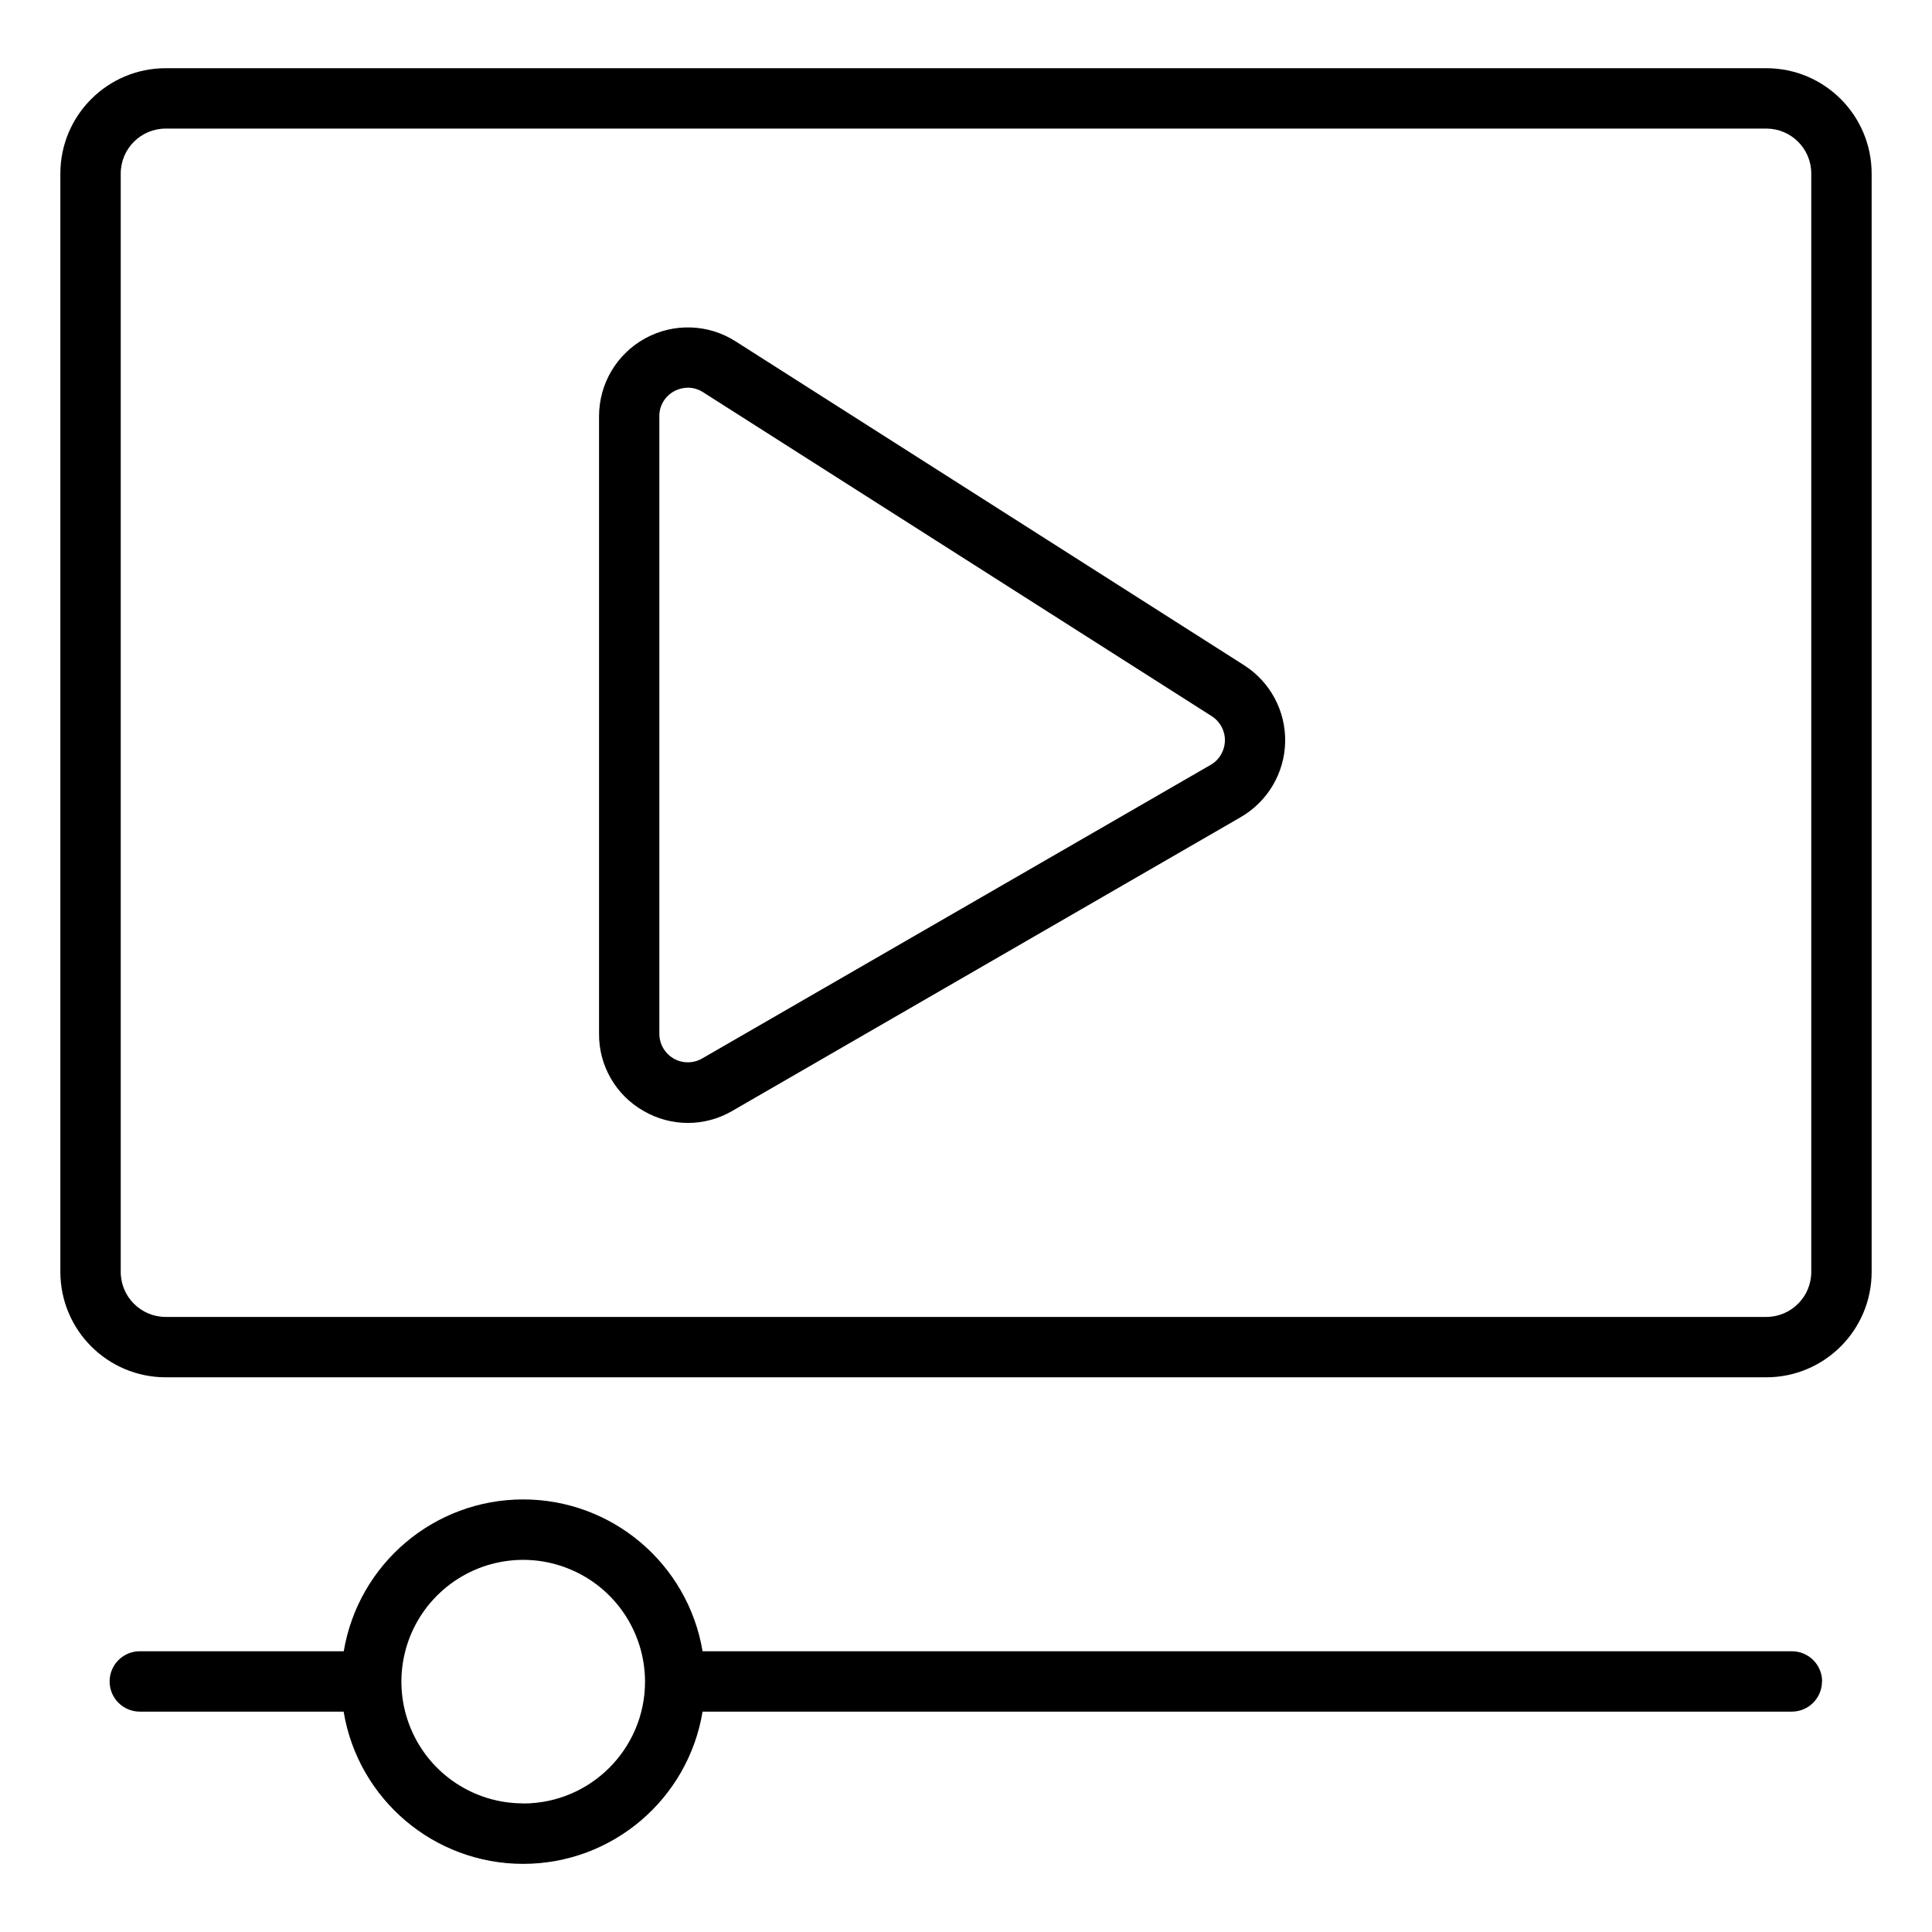
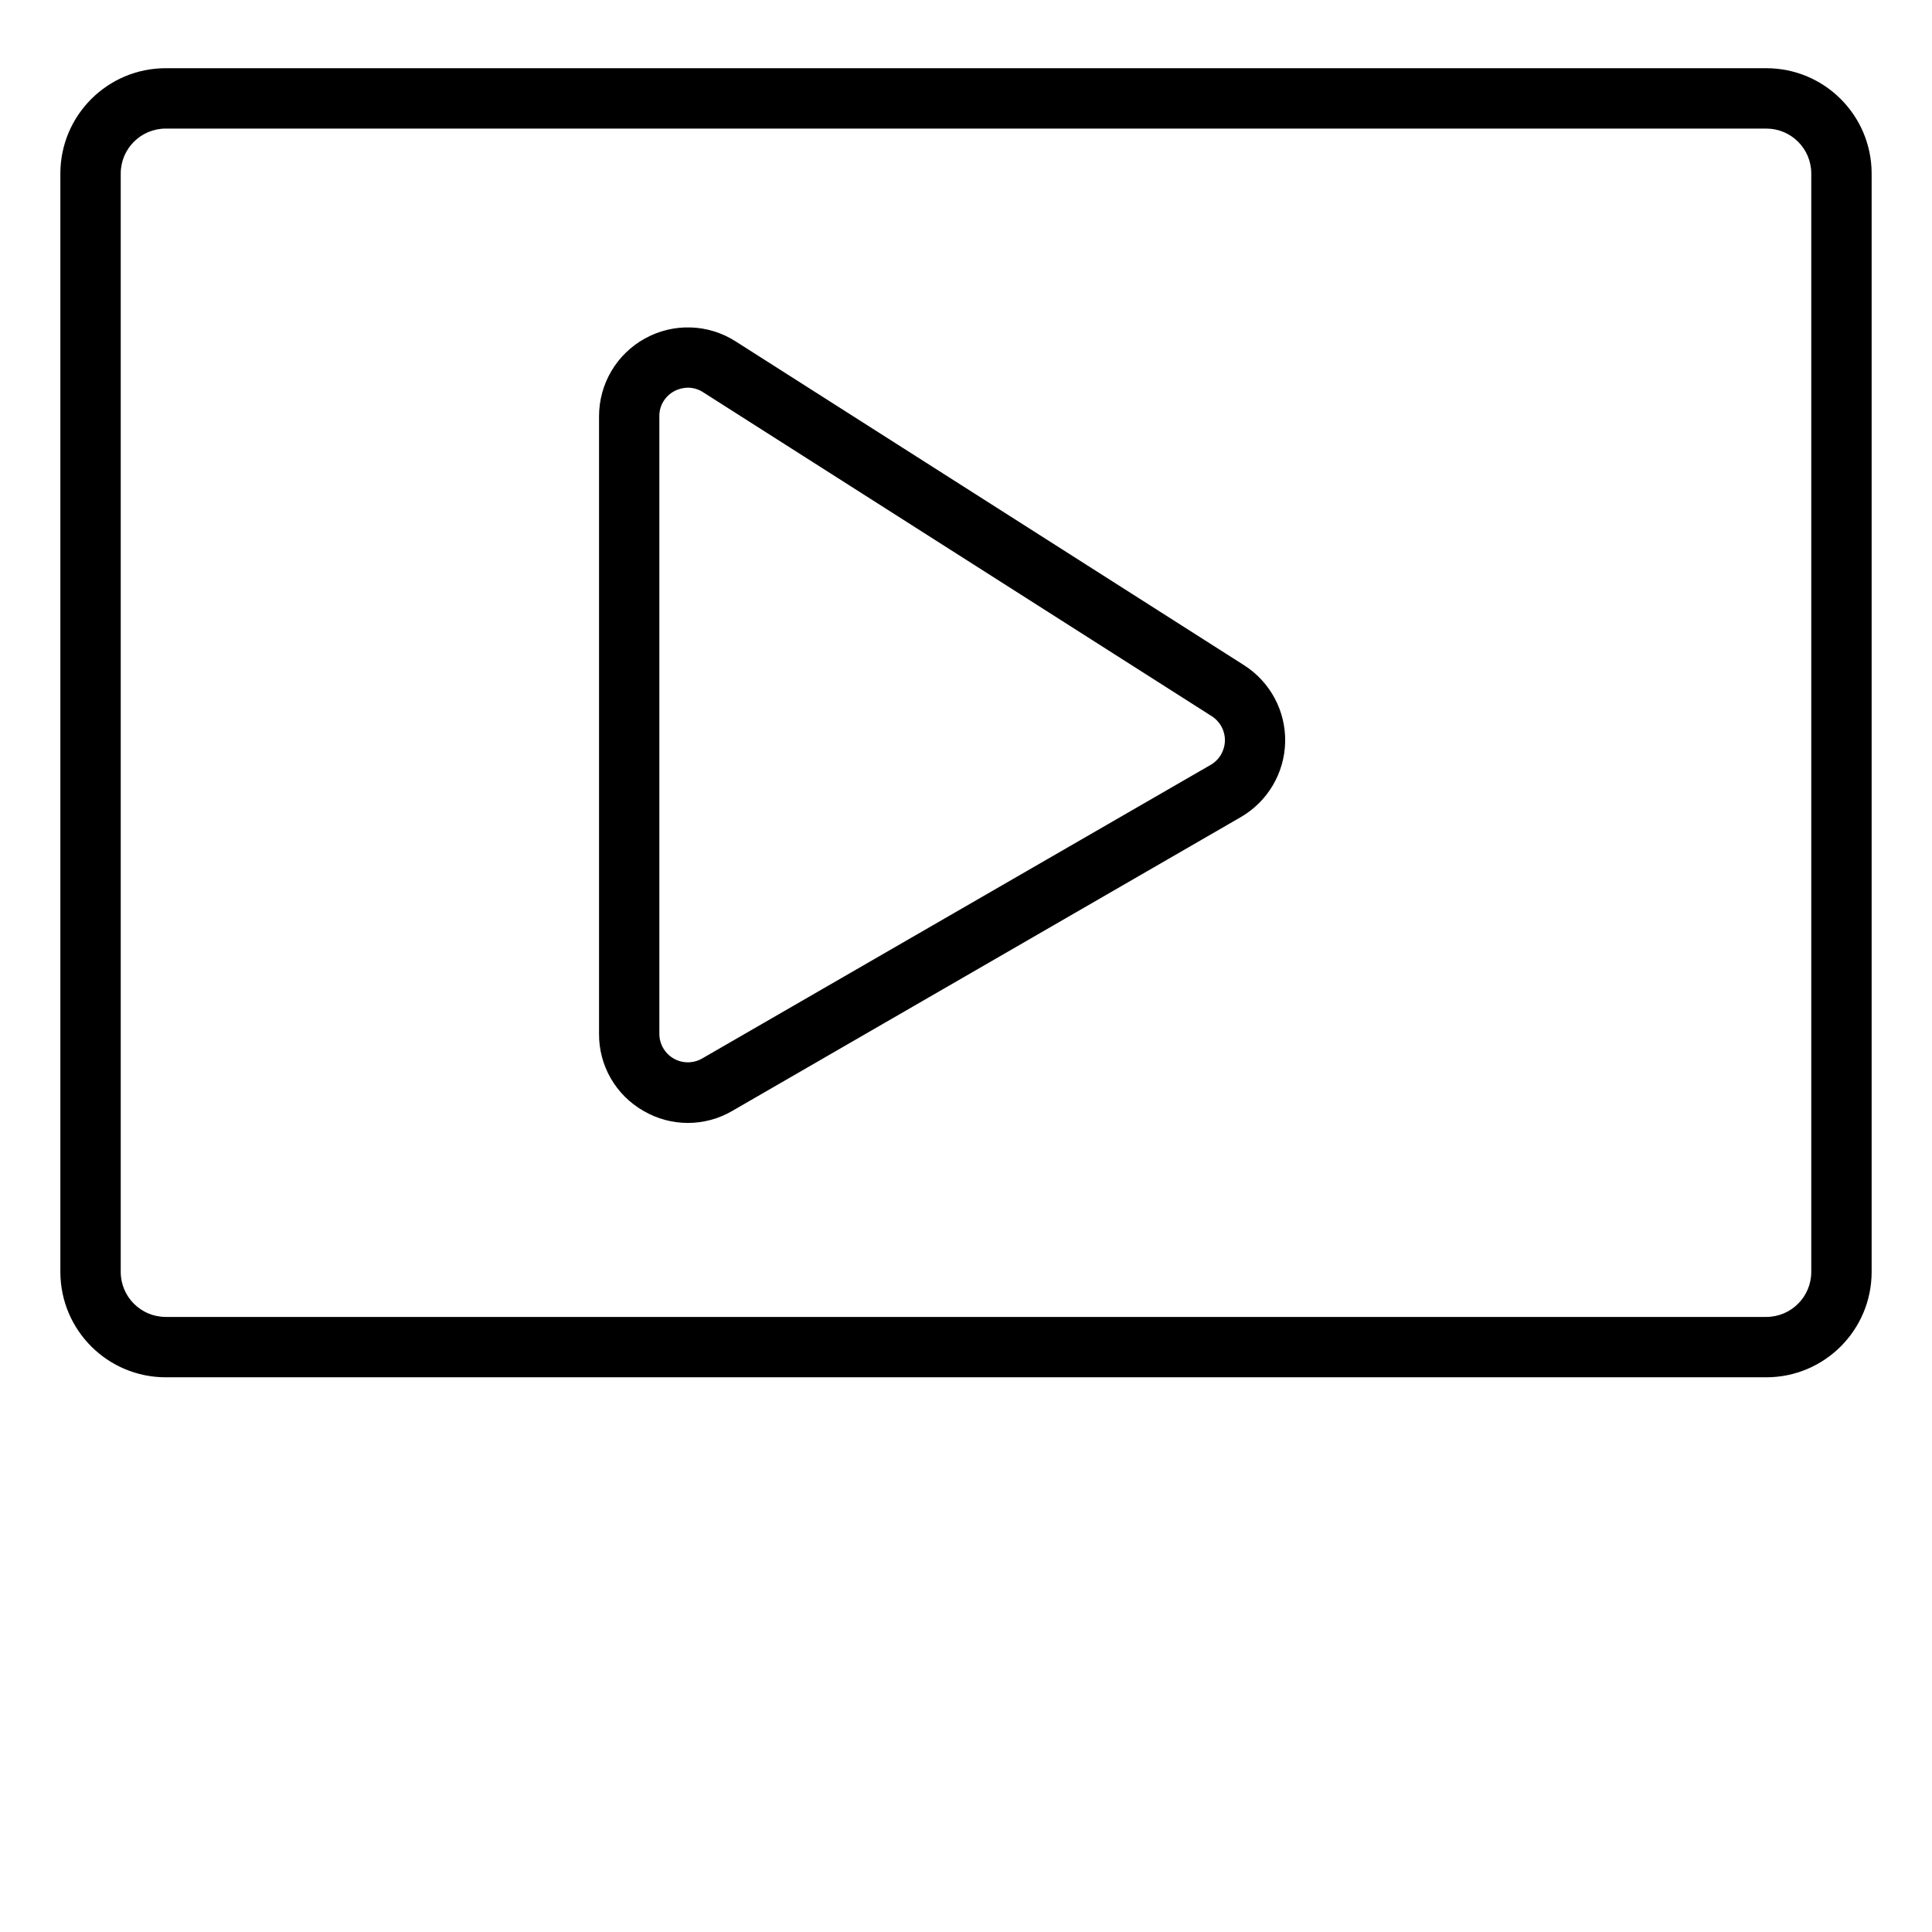
<svg xmlns="http://www.w3.org/2000/svg" width="128pt" height="128pt" version="1.1" viewBox="0 0 128 128">
  <path d="m117.02 4.519h-106.04c-3.856 0-6.977 3.125-6.981 6.977v72.773c0.004 3.856 3.125 6.977 6.981 6.981h106.04c3.856-0.004 6.977-3.125 6.981-6.981v-72.773c-0.004-3.852-3.125-6.977-6.981-6.977zm2.981 79.75c0 1.645-1.336 2.981-2.981 2.981h-106.04c-1.645 0-2.981-1.336-2.981-2.981v-72.773c0-1.645 1.336-2.977 2.981-2.977h106.04c1.645 0 2.981 1.328 2.981 2.977z" />
  <path d="m82.426 44.074-33.695-21.461c-1.809-1.156-4.106-1.23-5.988-0.195-1.887 1.035-3.055 3.012-3.055 5.16v40.914c-0.016 2.109 1.109 4.059 2.941 5.106 1.82 1.066 4.07 1.066 5.891 0l33.684-19.461c1.781-1.031 2.894-2.914 2.941-4.969 0.047-2.059-0.988-3.988-2.719-5.094zm-2.219 6.602-33.691 19.453c-0.586 0.336-1.305 0.336-1.887 0-0.586-0.34-0.945-0.961-0.945-1.637v-40.914c-0.012-0.691 0.371-1.328 0.977-1.656 0.285-0.156 0.602-0.234 0.926-0.238 0.355 0.004 0.699 0.109 1 0.305l33.695 21.461c0.555 0.355 0.887 0.977 0.871 1.629-0.016 0.66-0.371 1.266-0.941 1.594z" />
-   <path d="m120.72 111.4c0-0.531-0.211-1.039-0.586-1.414s-0.887-0.586-1.414-0.586h-72.172c-0.977-5.805-6-10.059-11.887-10.059-5.887 0-10.91 4.254-11.887 10.059h-13.512c-1.105 0-2 0.895-2 2 0 1.105 0.895 2 2 2h13.504c0.965 5.816 5.996 10.086 11.891 10.086 5.894 0 10.926-4.269 11.891-10.086h72.164c0.531 0 1.039-0.211 1.414-0.586s0.586-0.887 0.586-1.414zm-86.055 8.078c-3.262 0.004-6.199-1.953-7.453-4.965-1.25-3.012-0.57-6.481 1.73-8.789 2.301-2.309 5.762-3.016 8.781-1.773 3.016 1.234 4.988 4.16 5.012 7.422v0.066c-0.016 4.445-3.621 8.039-8.066 8.047z" />
</svg>